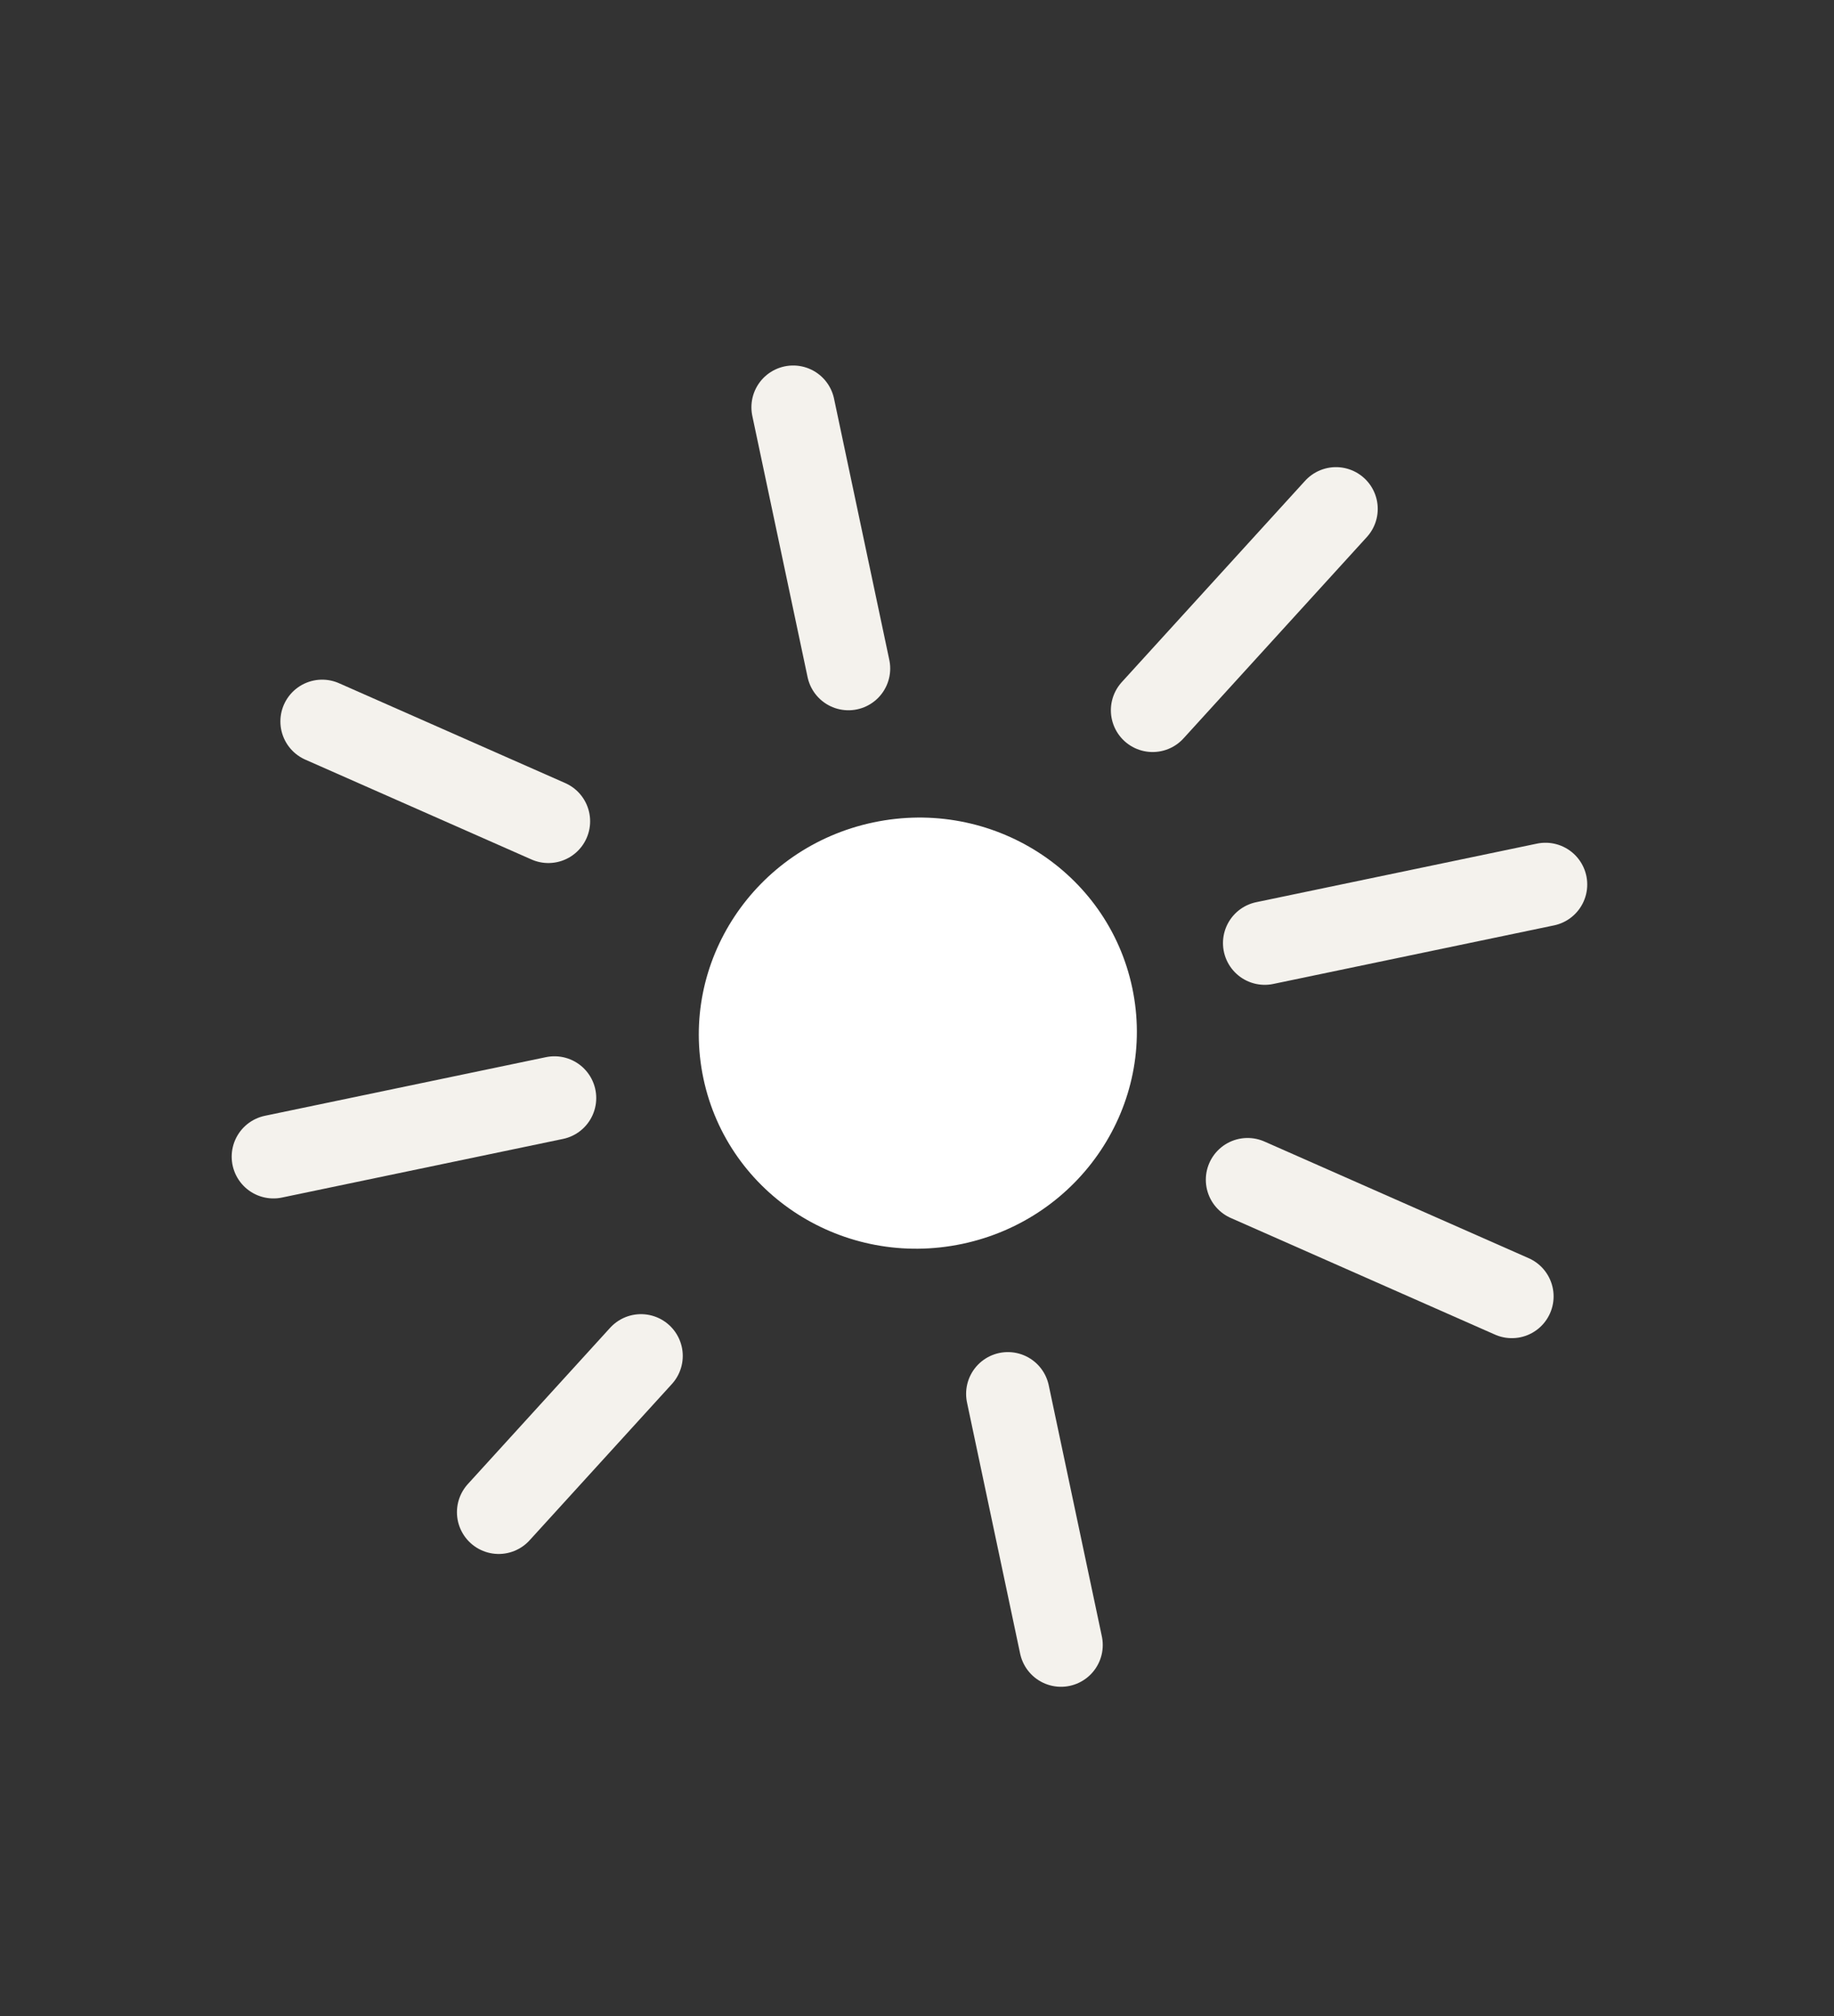
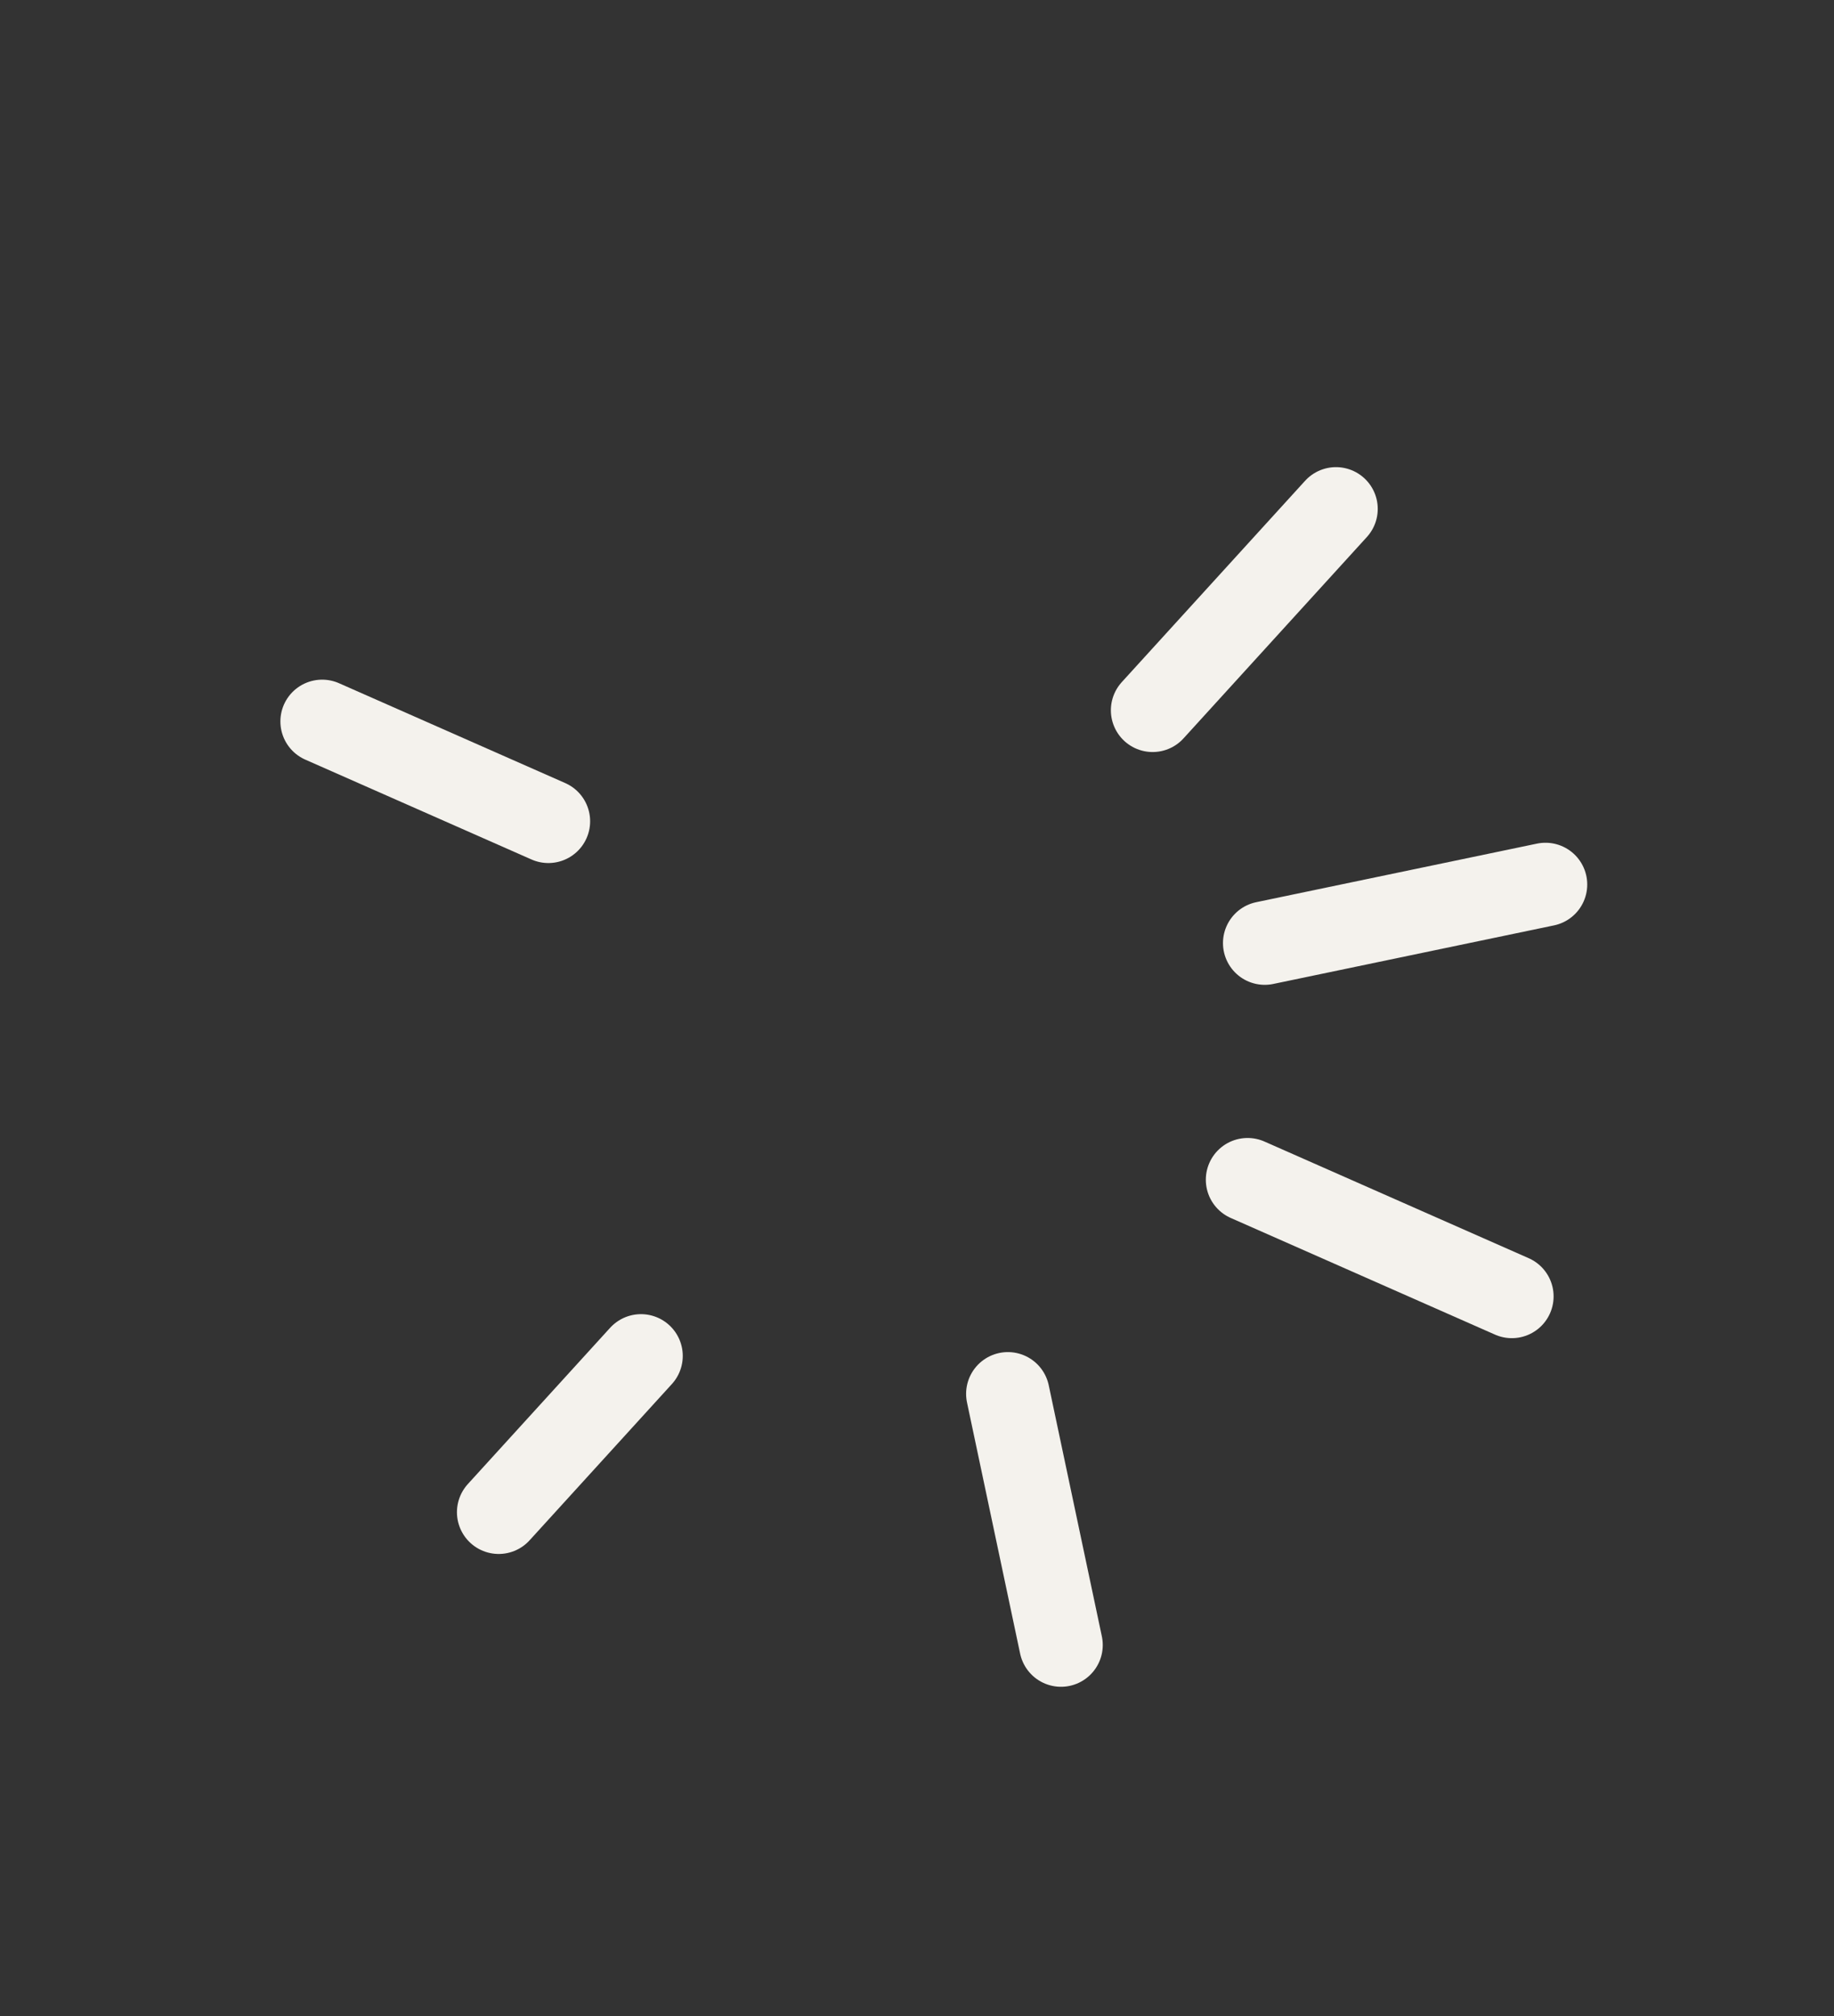
<svg xmlns="http://www.w3.org/2000/svg" width="100%" height="100%" viewBox="0 0 332 365" version="1.1" xml:space="preserve" style="fill-rule:evenodd;clip-rule:evenodd;stroke-linecap:round;stroke-miterlimit:22.926;">
  <rect x="0" y="0" width="332" height="365" fill="#333333" stroke="none" />
  <rect id="symbol_sommer" x="0" y="0.929" width="332" height="364" style="fill:none;" />
  <clipPath id="_clip1">
    <rect x="0" y="0.929" width="332" height="364" />
  </clipPath>
  <g clip-path="url(#_clip1)">
    <path d="M225.844,213.556l47.836,21.117" style="fill:none;stroke:#f4f2ed;stroke-width:15.12px;" />
    <path d="M208.656,128.572l33.19,-36.451" style="fill:none;stroke:#f4f2ed;stroke-width:15.12px;" />
-     <path d="M100.374,198.768l-50.873,10.612" style="fill:none;stroke:#f4f2ed;stroke-width:15.12px;" />
-     <path d="M153.589,121.013l-10.005,-47.291" style="fill:none;stroke:#f4f2ed;stroke-width:15.12px;" />
    <path d="M279.769,160.113l-50.82,10.601" style="fill:#fff;fill-rule:nonzero;stroke:#f4f2ed;stroke-width:15.12px;" />
    <path d="M192.067,297.78l-9.618,-45.466" style="fill:none;stroke:#f4f2ed;stroke-width:15.12px;" />
    <path d="M116.037,245.447l-25.759,28.29" style="fill:none;stroke:#f4f2ed;stroke-width:15.12px;" />
    <path d="M99.268,148.667l-40.95,-18.076" style="fill:none;stroke:#f4f2ed;stroke-width:15.12px;" />
-     <path d="M174.21,225.163c-21.438,4.529 -42.425,-8.876 -46.876,-29.942c-4.452,-21.067 9.318,-41.817 30.755,-46.346c21.439,-4.53 42.426,8.875 46.877,29.941c4.452,21.067 -9.319,41.817 -30.756,46.347" style="fill:#fff;" />
  </g>
</svg>